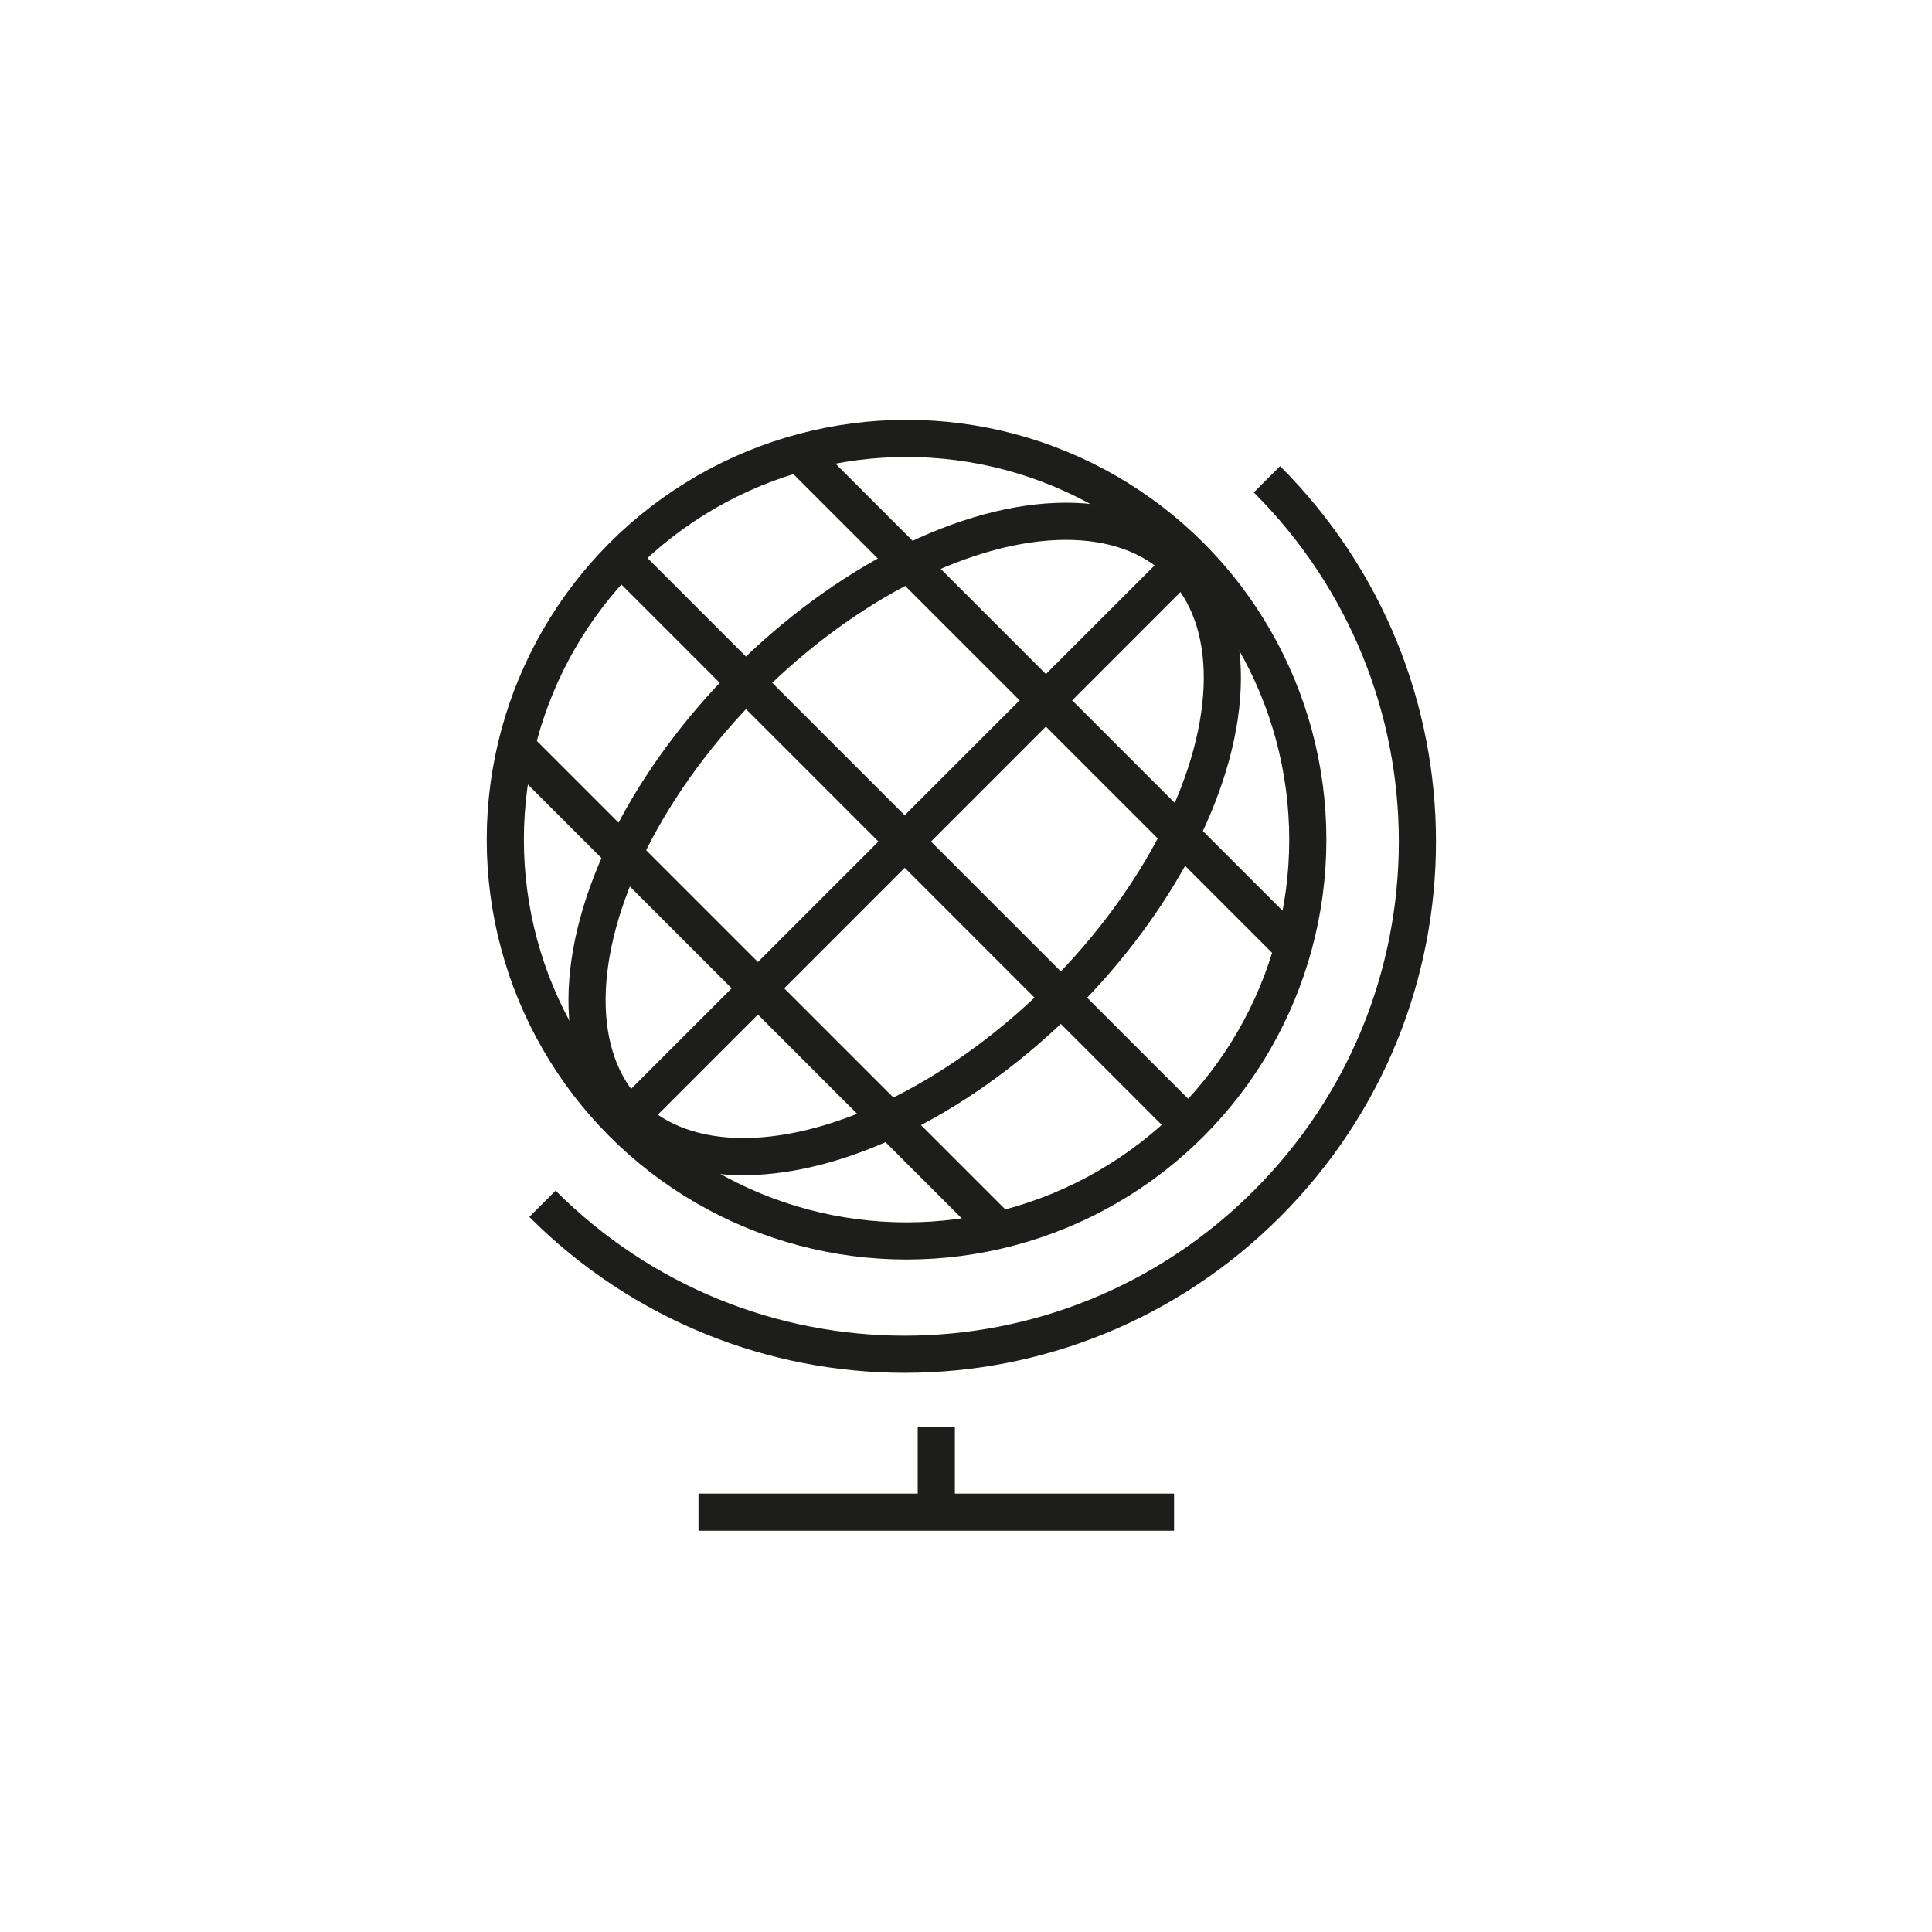
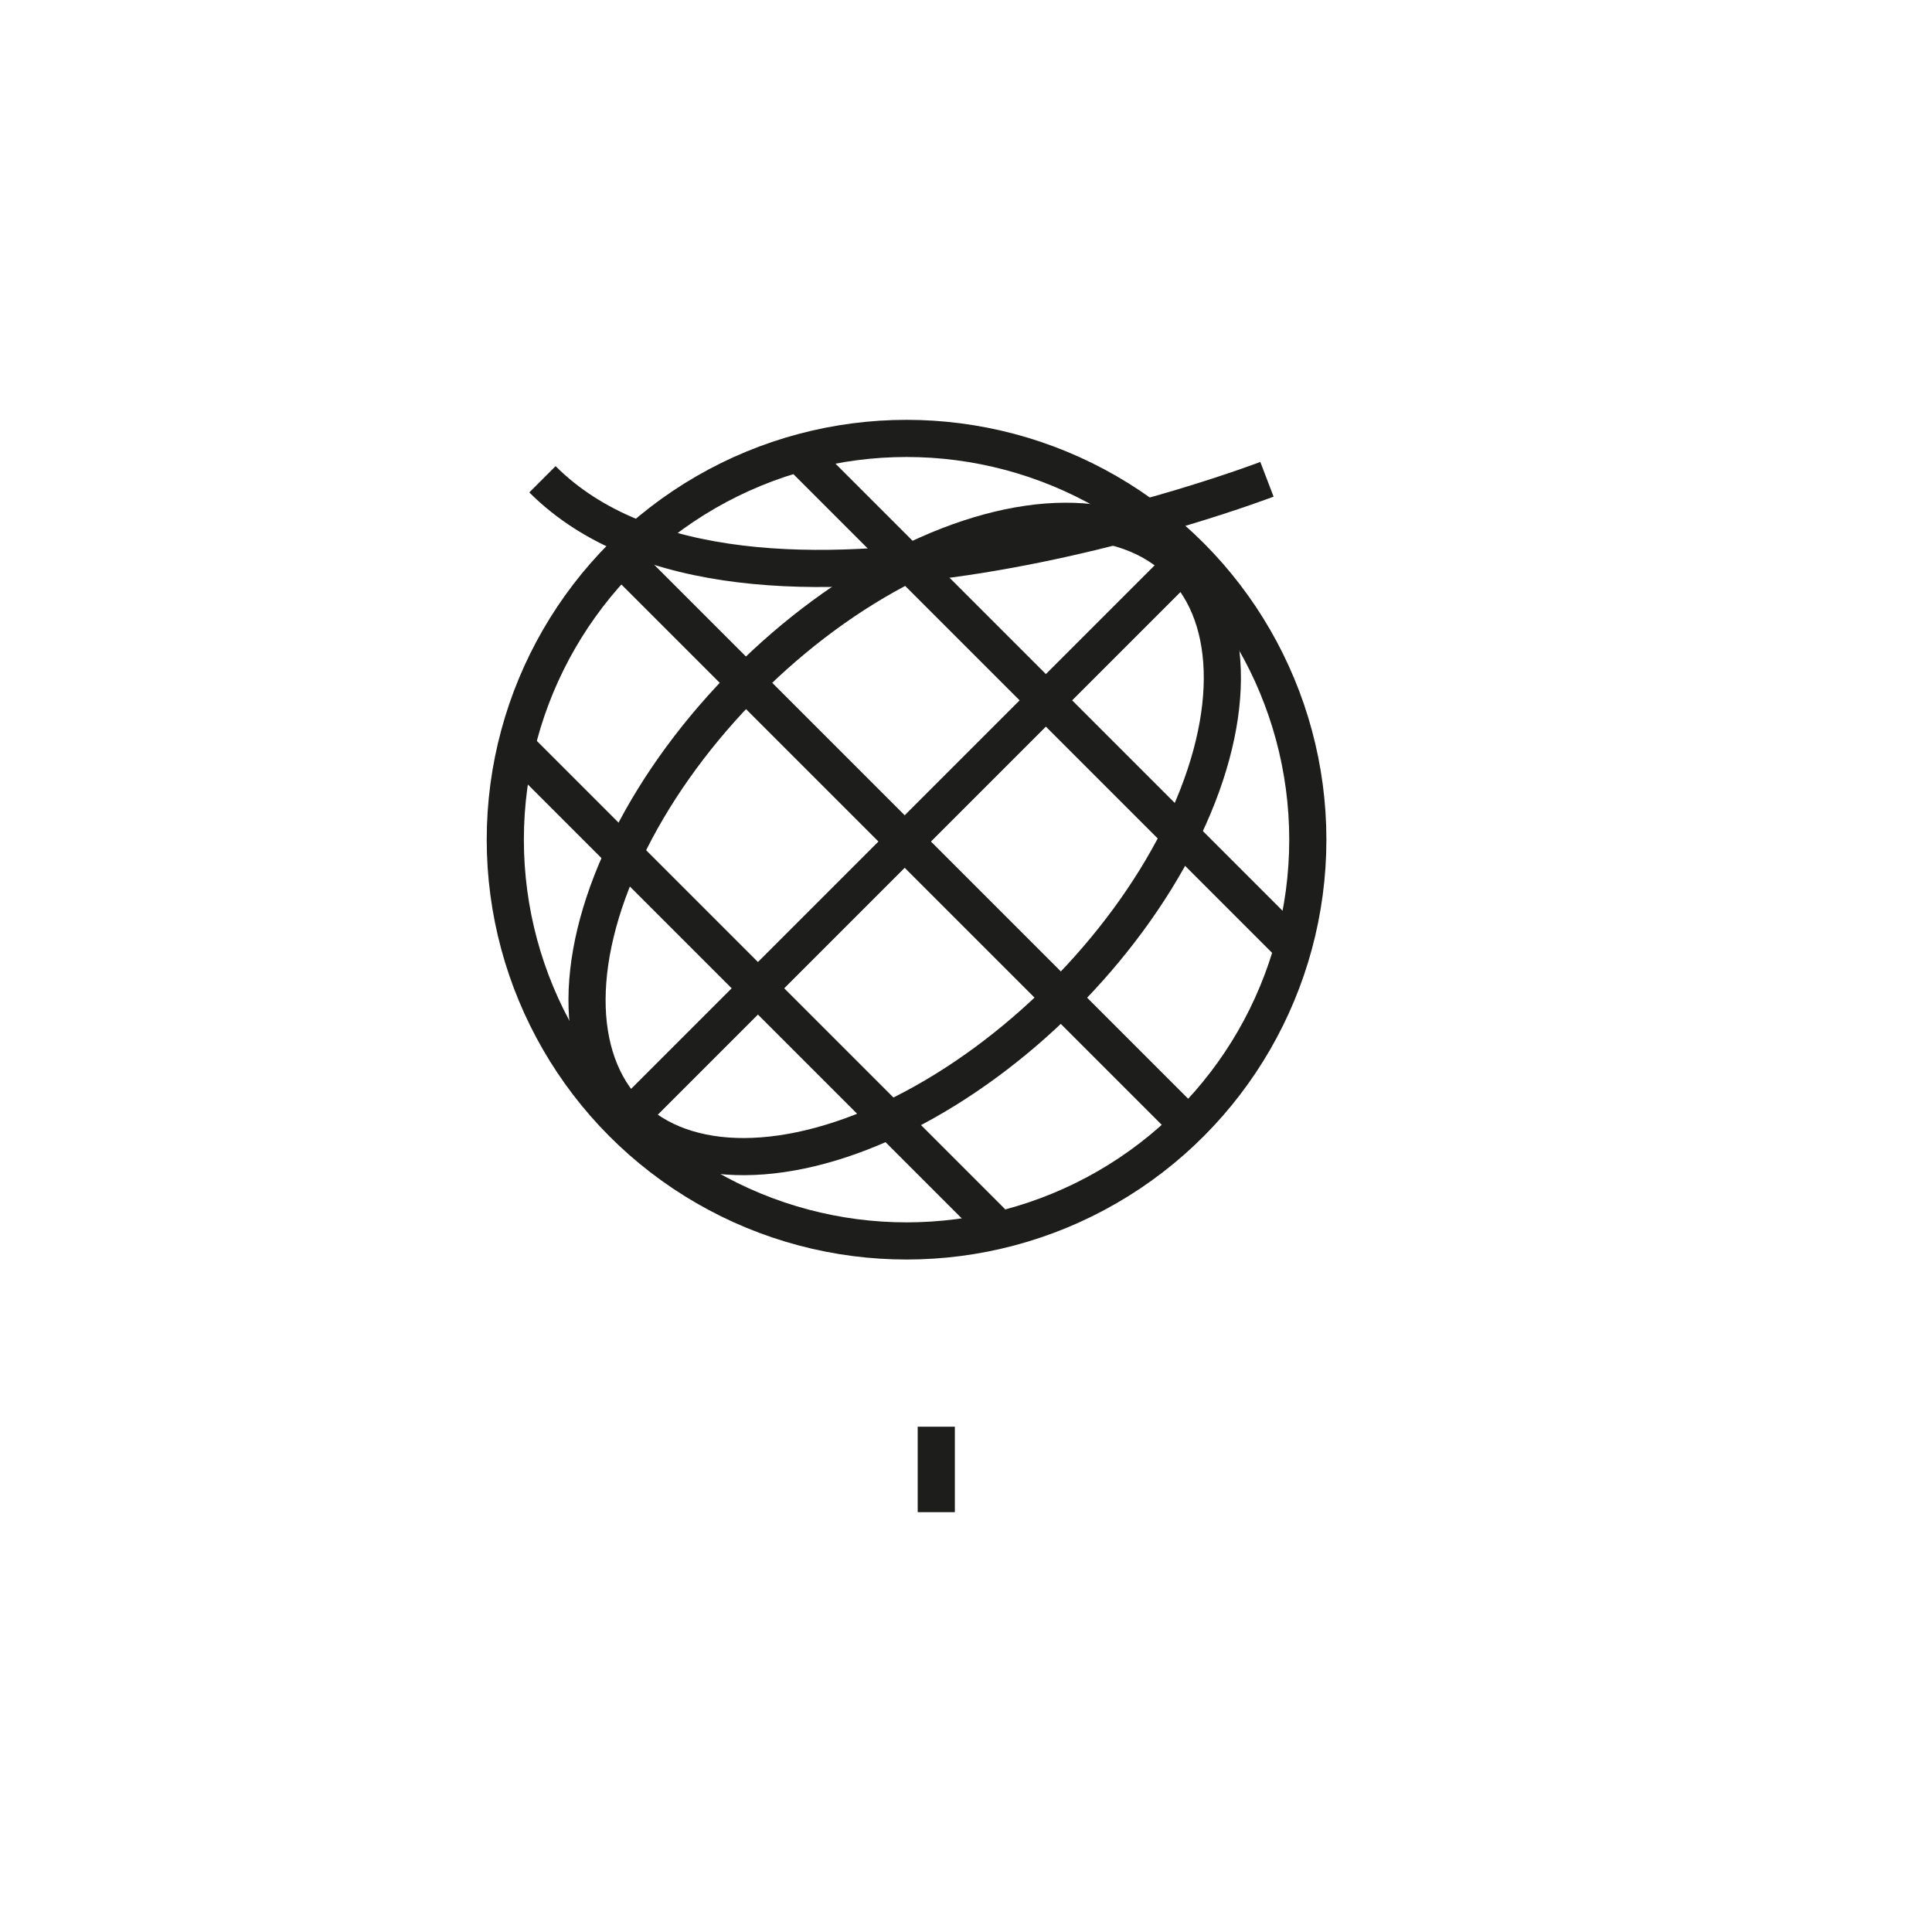
<svg xmlns="http://www.w3.org/2000/svg" version="1.1" id="Ebene_1" x="0px" y="0px" viewBox="0 0 52 52" style="enable-background:new 0 0 52 52;" xml:space="preserve">
  <style type="text/css">
	.st0{fill:none;stroke:#1D1D1B;}
</style>
  <g>
    <circle class="st0" cx="24.4" cy="22.6" r="10.8" />
    <path class="st0" d="M34.1,12.9" />
-     <path class="st0" d="M34.1,12.9c5.4,5.4,5.4,14.1,0,19.5s-14.1,5.4-19.5,0" />
+     <path class="st0" d="M34.1,12.9s-14.1,5.4-19.5,0" />
    <line class="st0" x1="32" y1="15" x2="16.7" y2="30.3" />
    <line class="st0" x1="16.7" y1="15" x2="32" y2="30.3" />
    <line class="st0" x1="21.6" y1="12.3" x2="34.7" y2="25.4" />
    <line class="st0" x1="13.9" y1="20.1" x2="26.7" y2="32.9" />
    <ellipse transform="matrix(0.707 -0.707 0.707 0.707 -8.879 23.853)" class="st0" cx="24.4" cy="22.6" rx="10.5" ry="6" />
    <line class="st0" x1="25.2" y1="38.4" x2="25.2" y2="40.7" />
-     <line class="st0" x1="18.8" y1="40.7" x2="31.6" y2="40.7" />
  </g>
</svg>